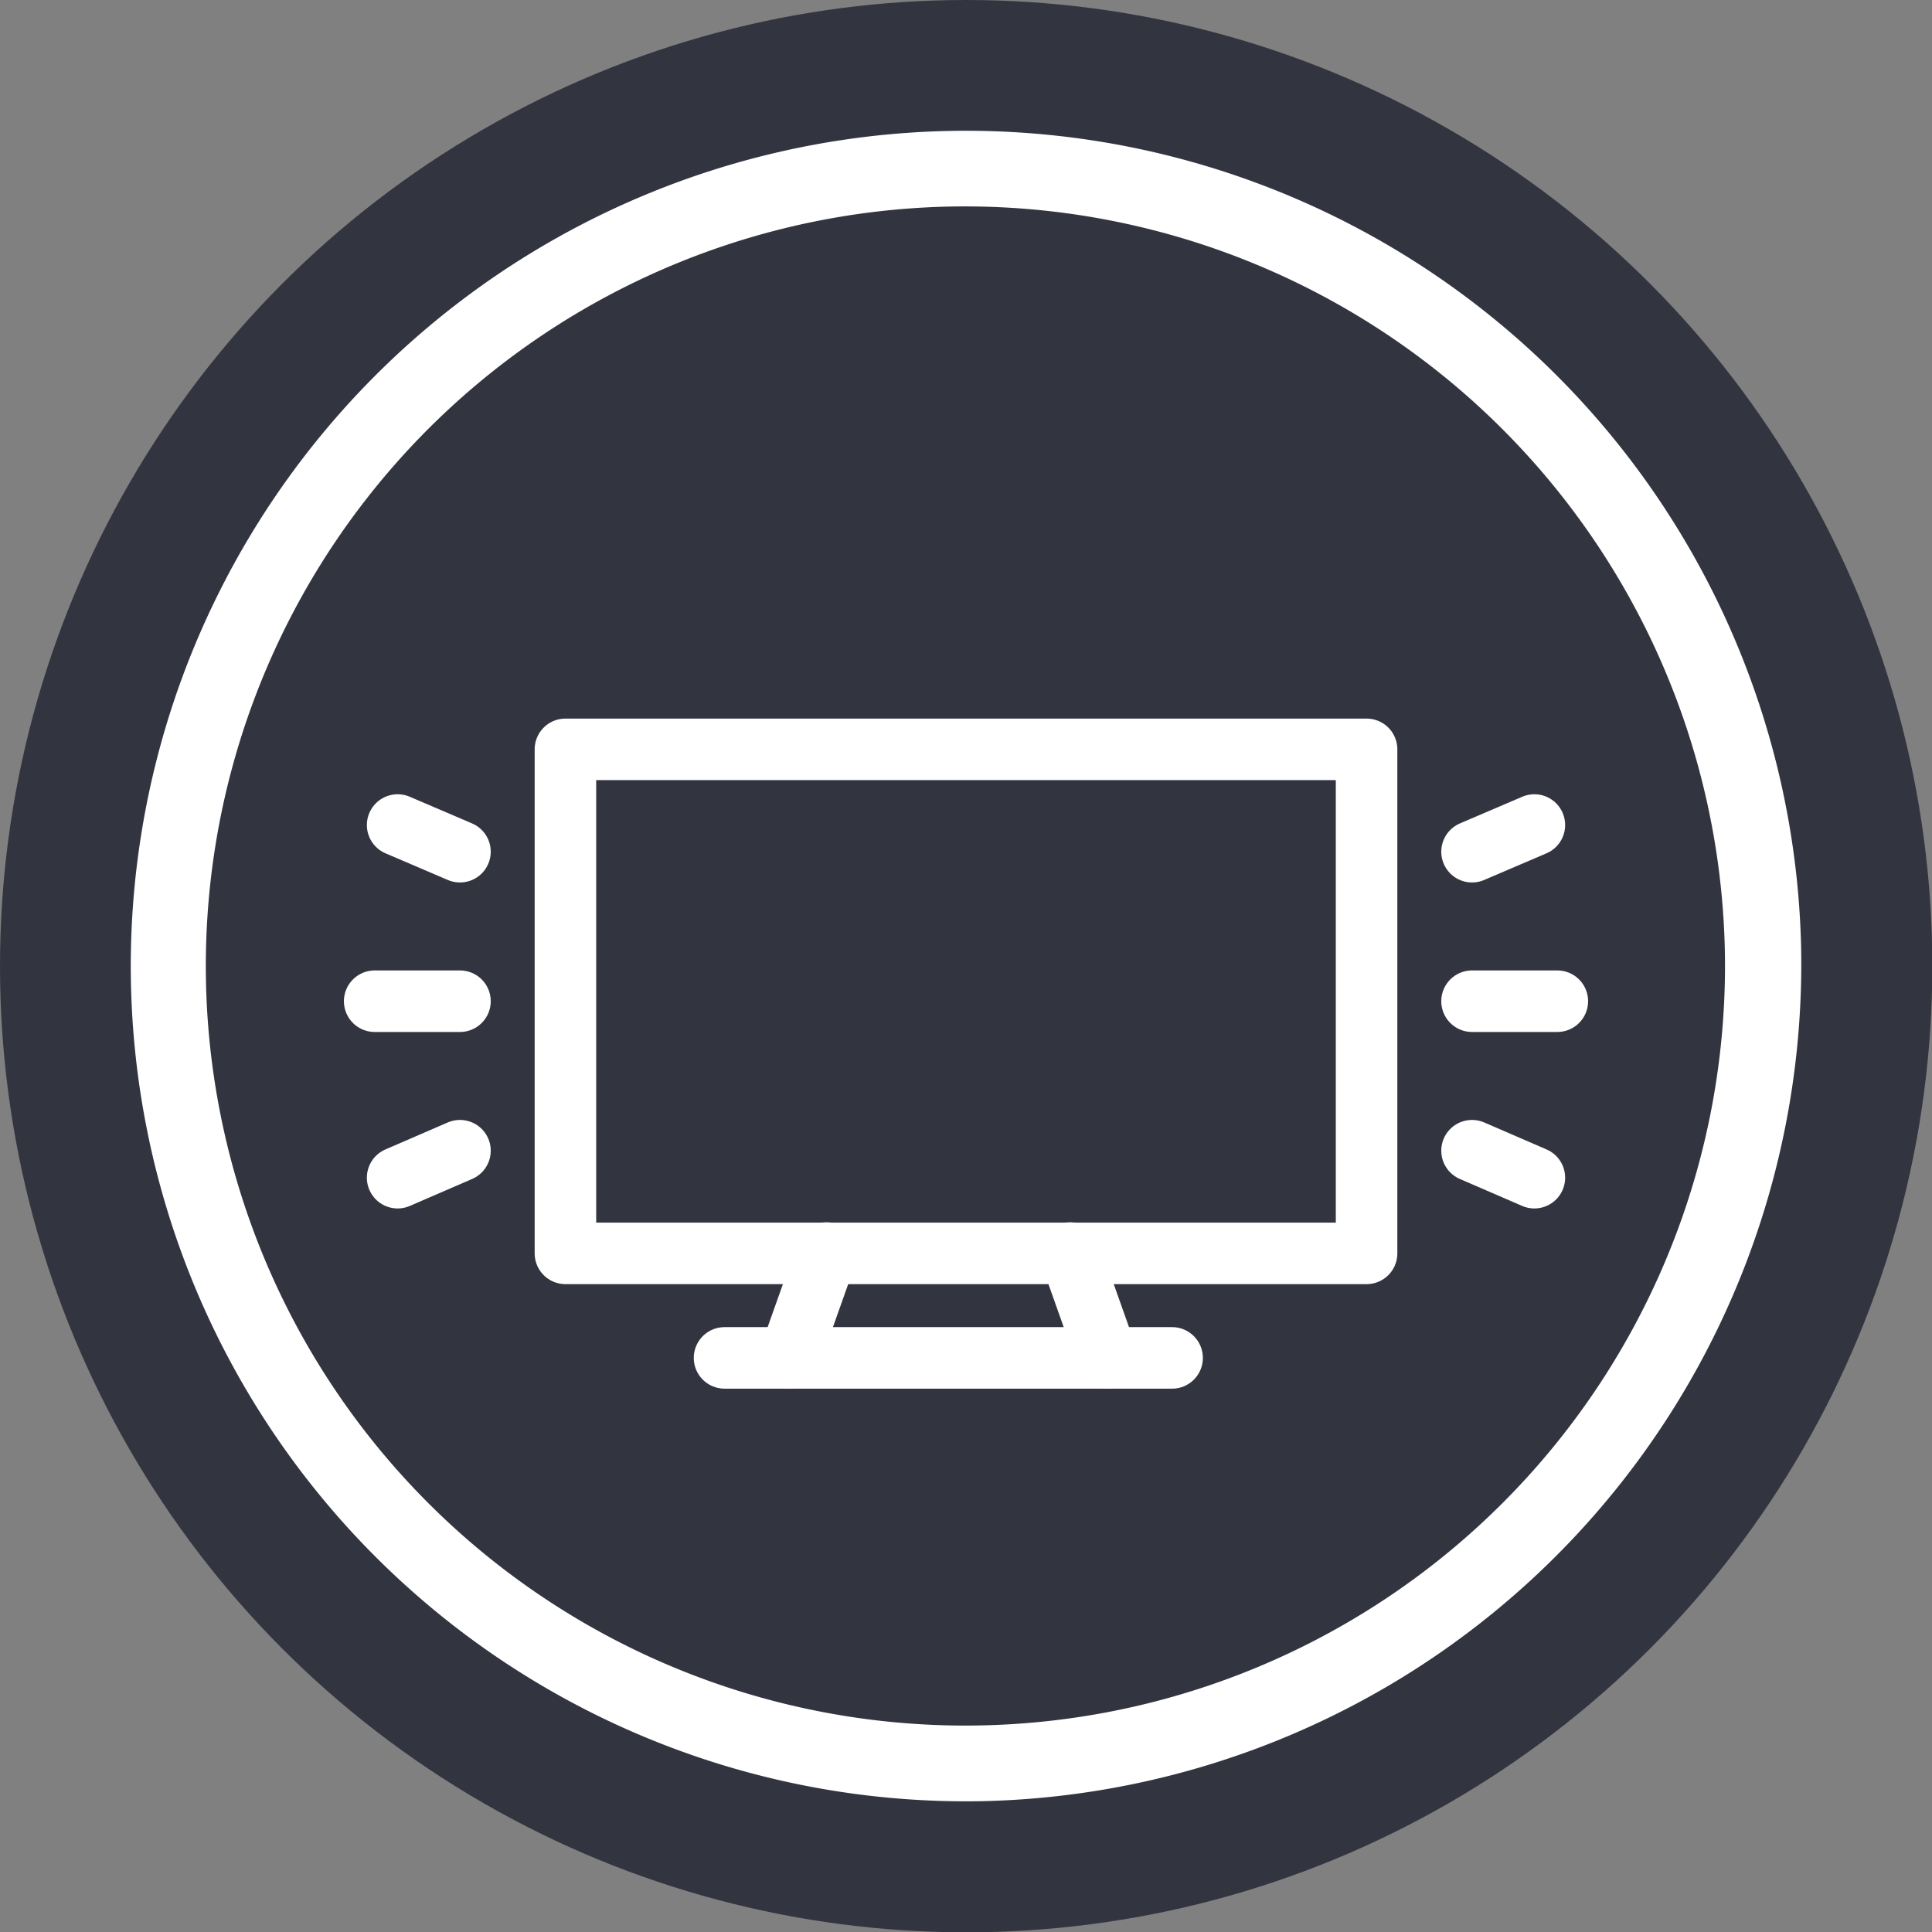
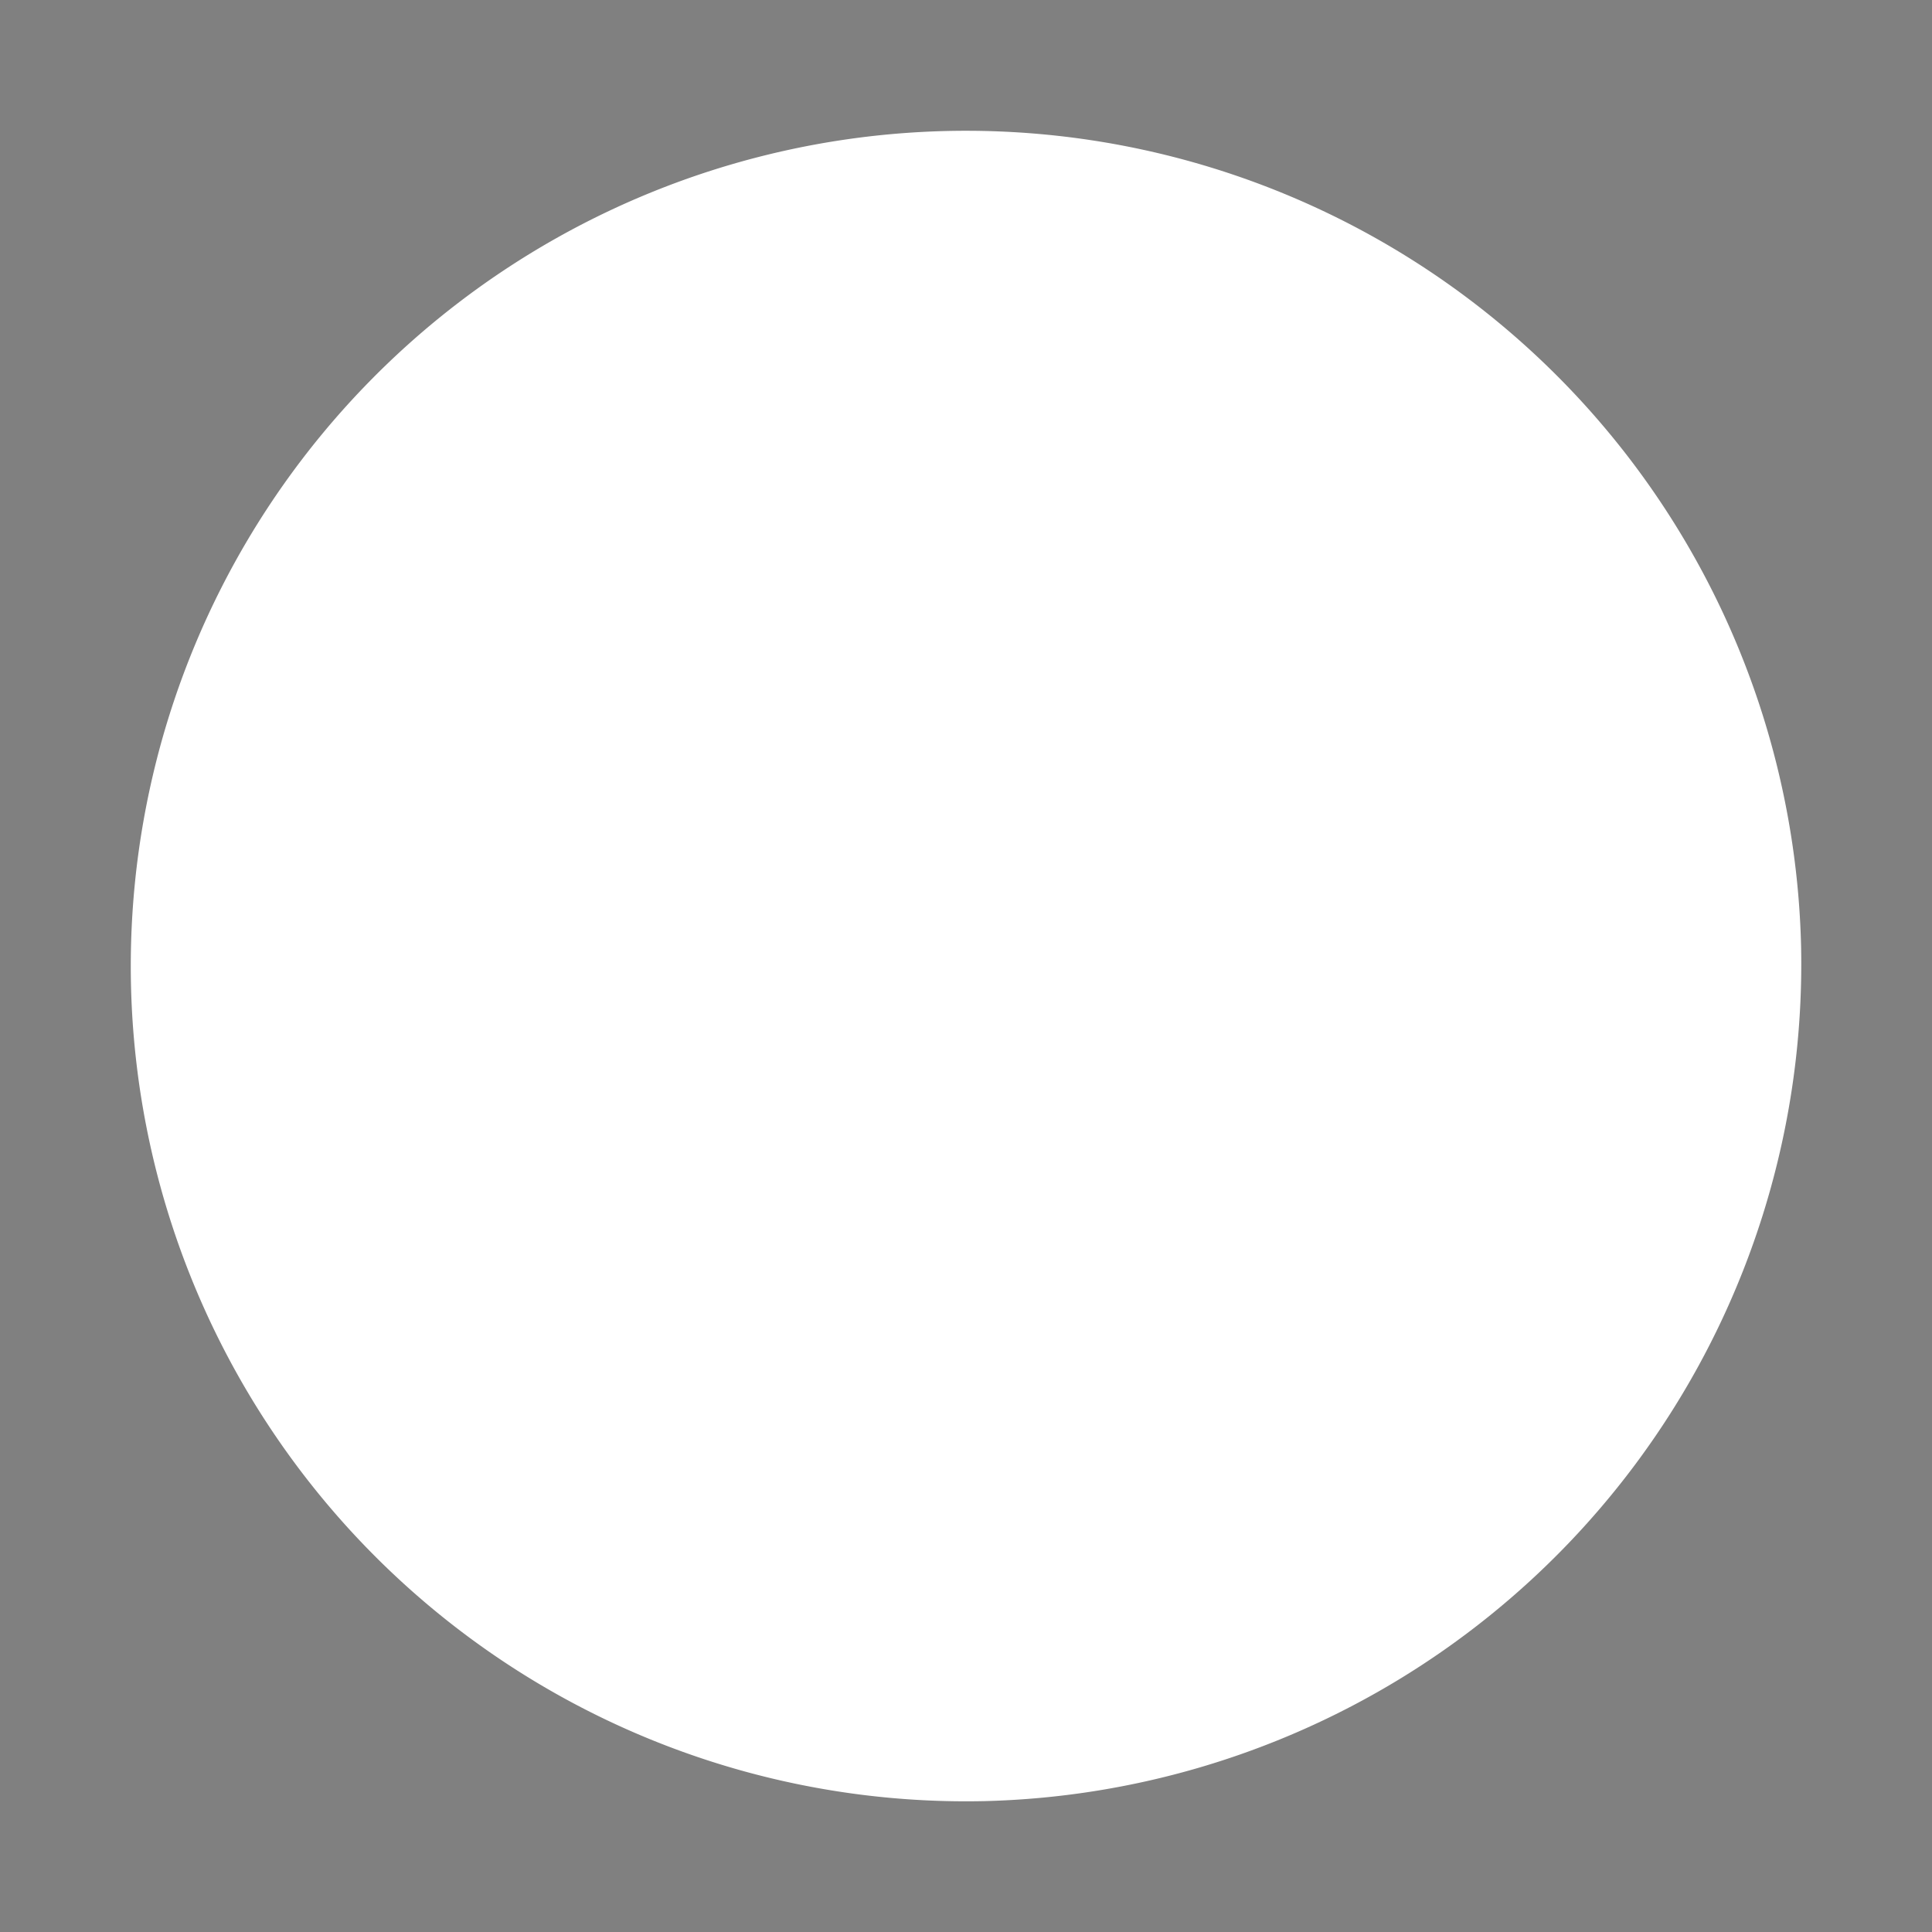
<svg xmlns="http://www.w3.org/2000/svg" viewBox="0 0 62.29 62.29">
  <rect x="0" y="0" width="62.29" height="62.29" fill="#808080" stroke="none" />
  <title>Ресурс 3</title>
  <g id="b68dce70-f90c-4281-a051-8a754601e95d" data-name="Слой 2">
    <g id="ac873dc1-ed6e-40ec-98f0-1a4f959292c4" data-name="Слой 1">
-       <circle cx="31.15" cy="31.15" r="31.15" style="fill:#323440" />
-       <path d="M31.74,58.07A26.93,26.93,0,1,1,58.07,30.55,27,27,0,0,1,31.74,58.07ZM30.61,6.66a24.49,24.49,0,1,0,25,23.94A24.51,24.51,0,0,0,30.61,6.66Z" style="fill:#fff" />
-       <rect x="18.23" y="24.16" width="25.83" height="16.25" style="fill:none;stroke:#fff;stroke-linecap:round;stroke-linejoin:round;stroke-width:1.984px" />
-       <line x1="23.36" y1="43.78" x2="37.79" y2="43.78" style="fill:none;stroke:#fff;stroke-linecap:round;stroke-linejoin:round;stroke-width:1.984px" />
+       <path d="M31.74,58.07A26.93,26.93,0,1,1,58.07,30.55,27,27,0,0,1,31.74,58.07ZM30.61,6.66A24.51,24.51,0,0,0,30.61,6.66Z" style="fill:#fff" />
      <line x1="26.65" y1="40.4" x2="25.45" y2="43.78" style="fill:none;stroke:#fff;stroke-linecap:round;stroke-linejoin:round;stroke-width:1.984px" />
      <line x1="34.5" y1="40.4" x2="35.7" y2="43.78" style="fill:none;stroke:#fff;stroke-linecap:round;stroke-linejoin:round;stroke-width:1.984px" />
      <line x1="14.83" y1="37.1" x2="12.82" y2="37.97" style="fill:none;stroke:#fff;stroke-linecap:round;stroke-linejoin:round;stroke-width:1.984px" />
-       <line x1="14.83" y1="27.46" x2="12.82" y2="26.6" style="fill:none;stroke:#fff;stroke-linecap:round;stroke-linejoin:round;stroke-width:1.984px" />
      <line x1="14.83" y1="32.28" x2="12.08" y2="32.28" style="fill:none;stroke:#fff;stroke-linecap:round;stroke-linejoin:round;stroke-width:1.984px" />
      <line x1="47.46" y1="37.1" x2="49.47" y2="37.97" style="fill:none;stroke:#fff;stroke-linecap:round;stroke-linejoin:round;stroke-width:1.984px" />
      <line x1="47.46" y1="27.46" x2="49.47" y2="26.6" style="fill:none;stroke:#fff;stroke-linecap:round;stroke-linejoin:round;stroke-width:1.984px" />
-       <line x1="47.46" y1="32.28" x2="50.21" y2="32.28" style="fill:none;stroke:#fff;stroke-linecap:round;stroke-linejoin:round;stroke-width:1.984px" />
    </g>
  </g>
</svg>